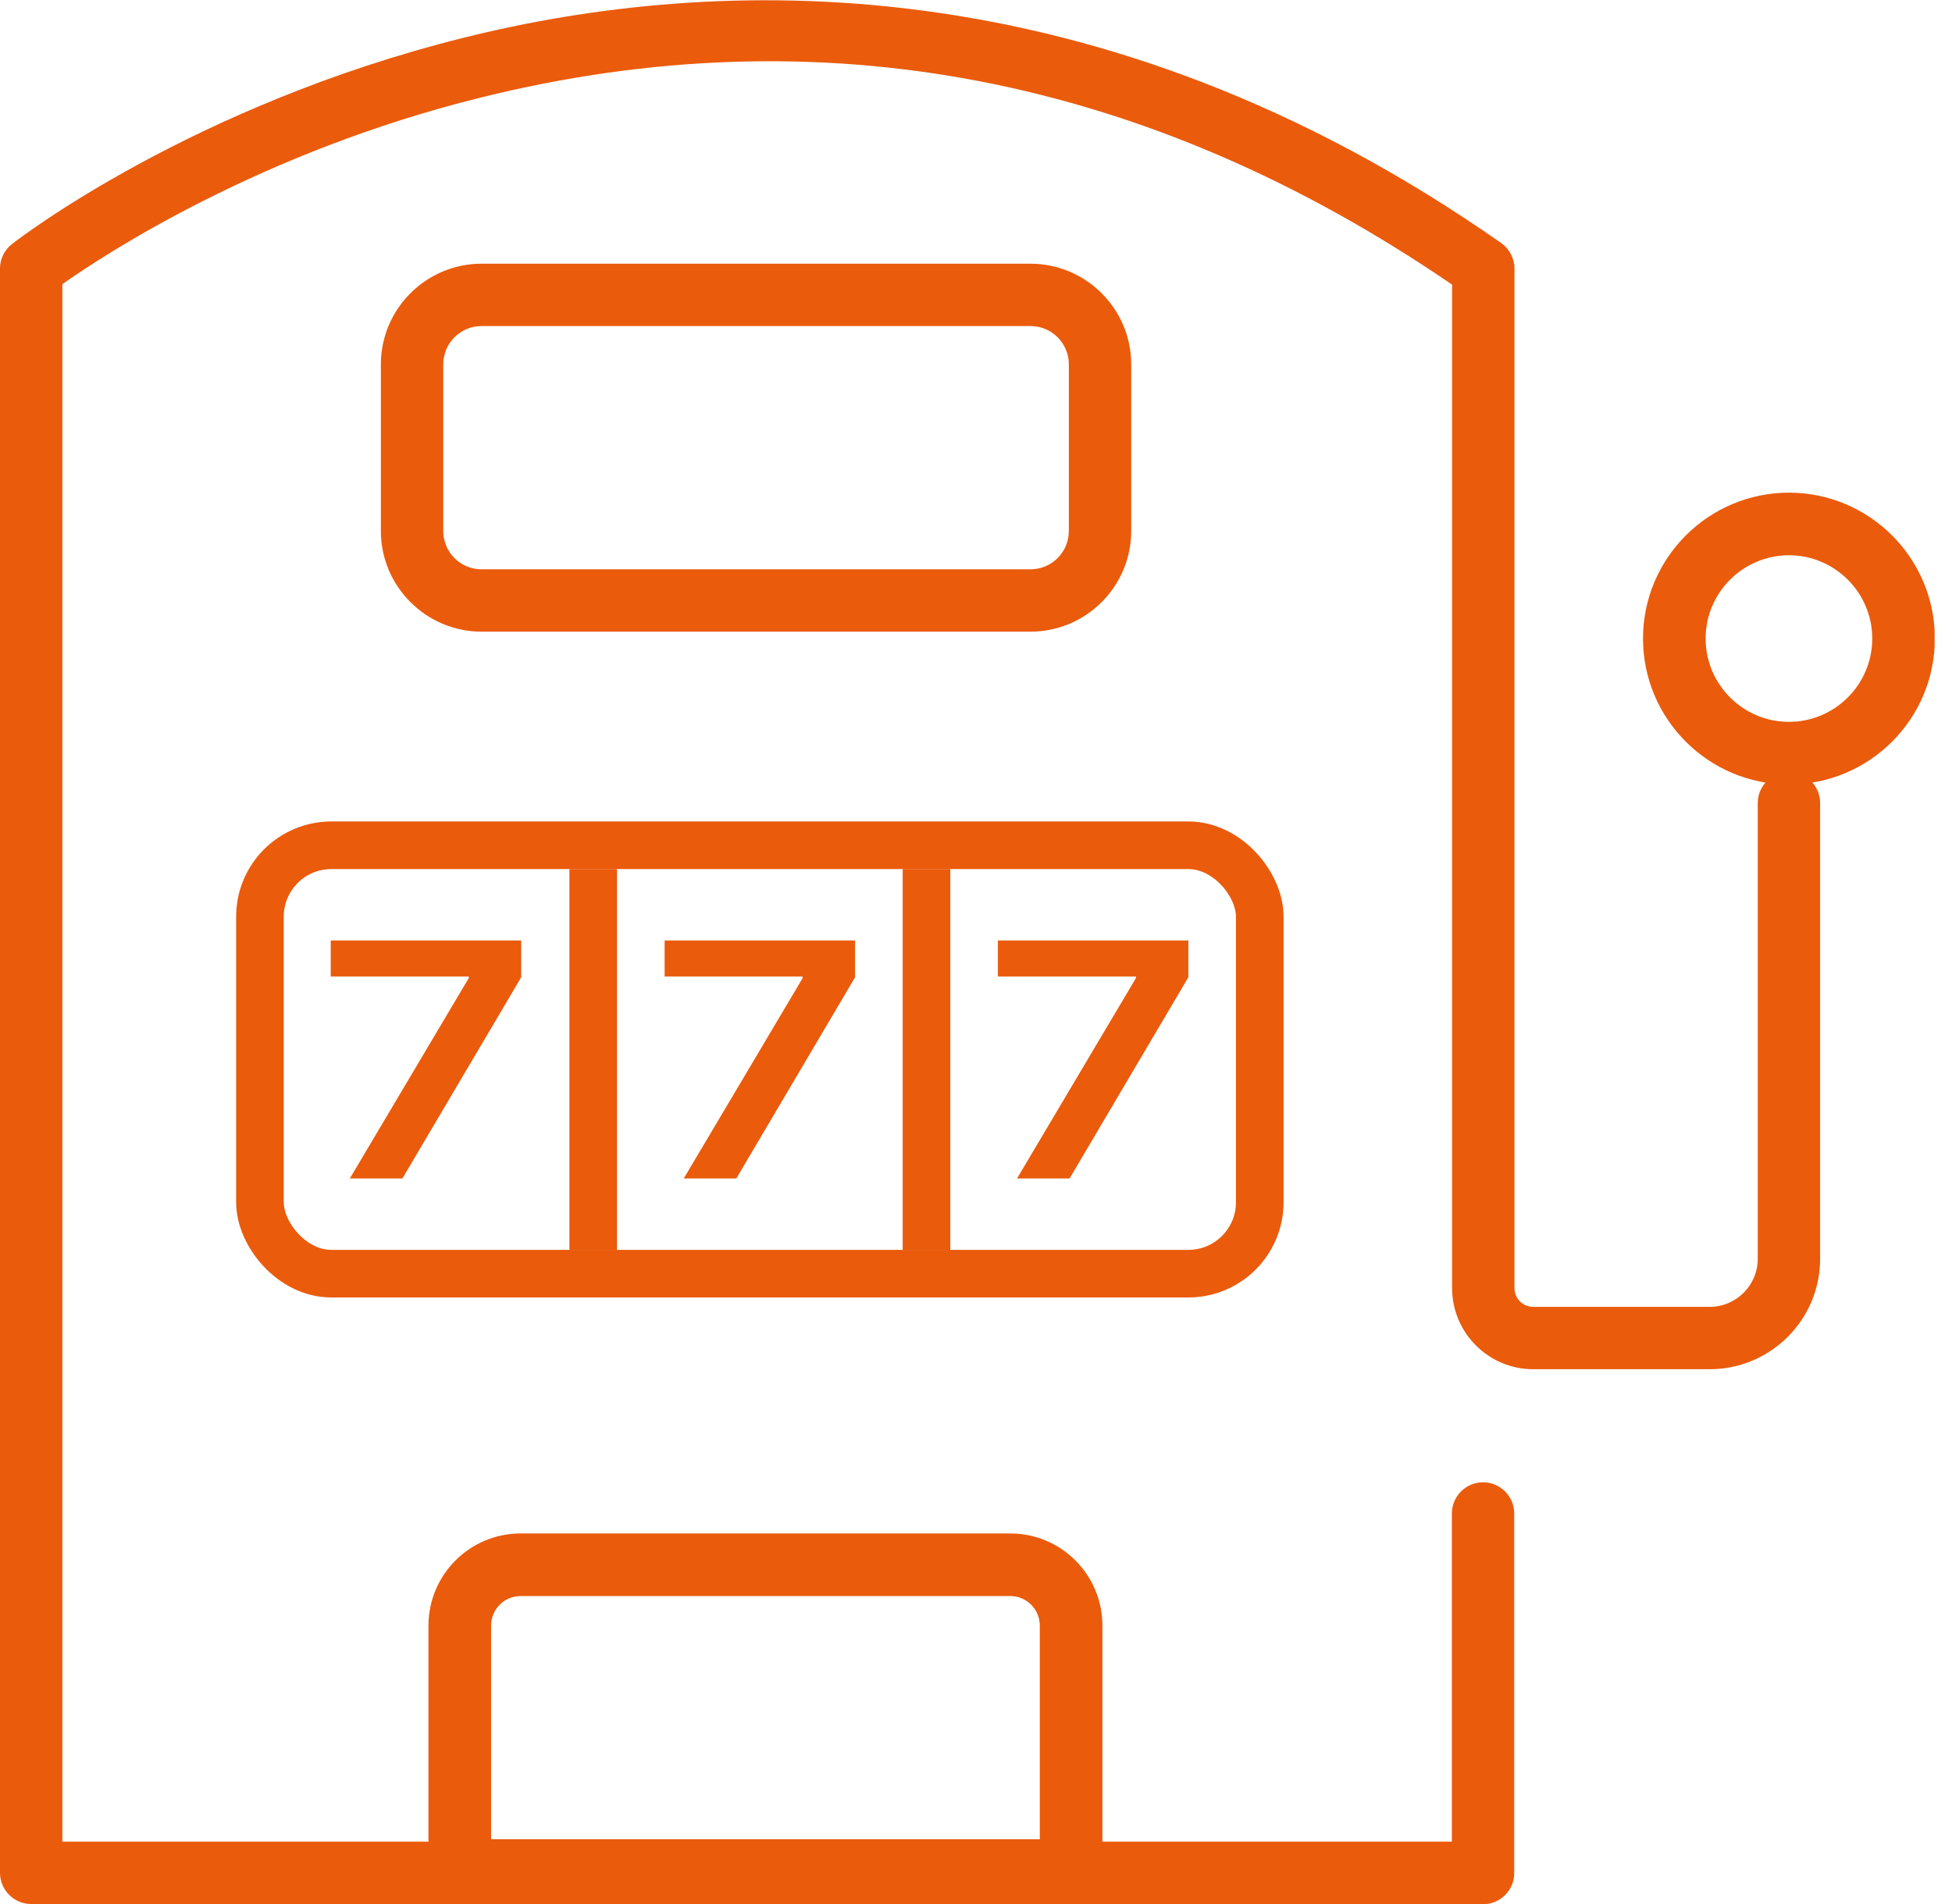
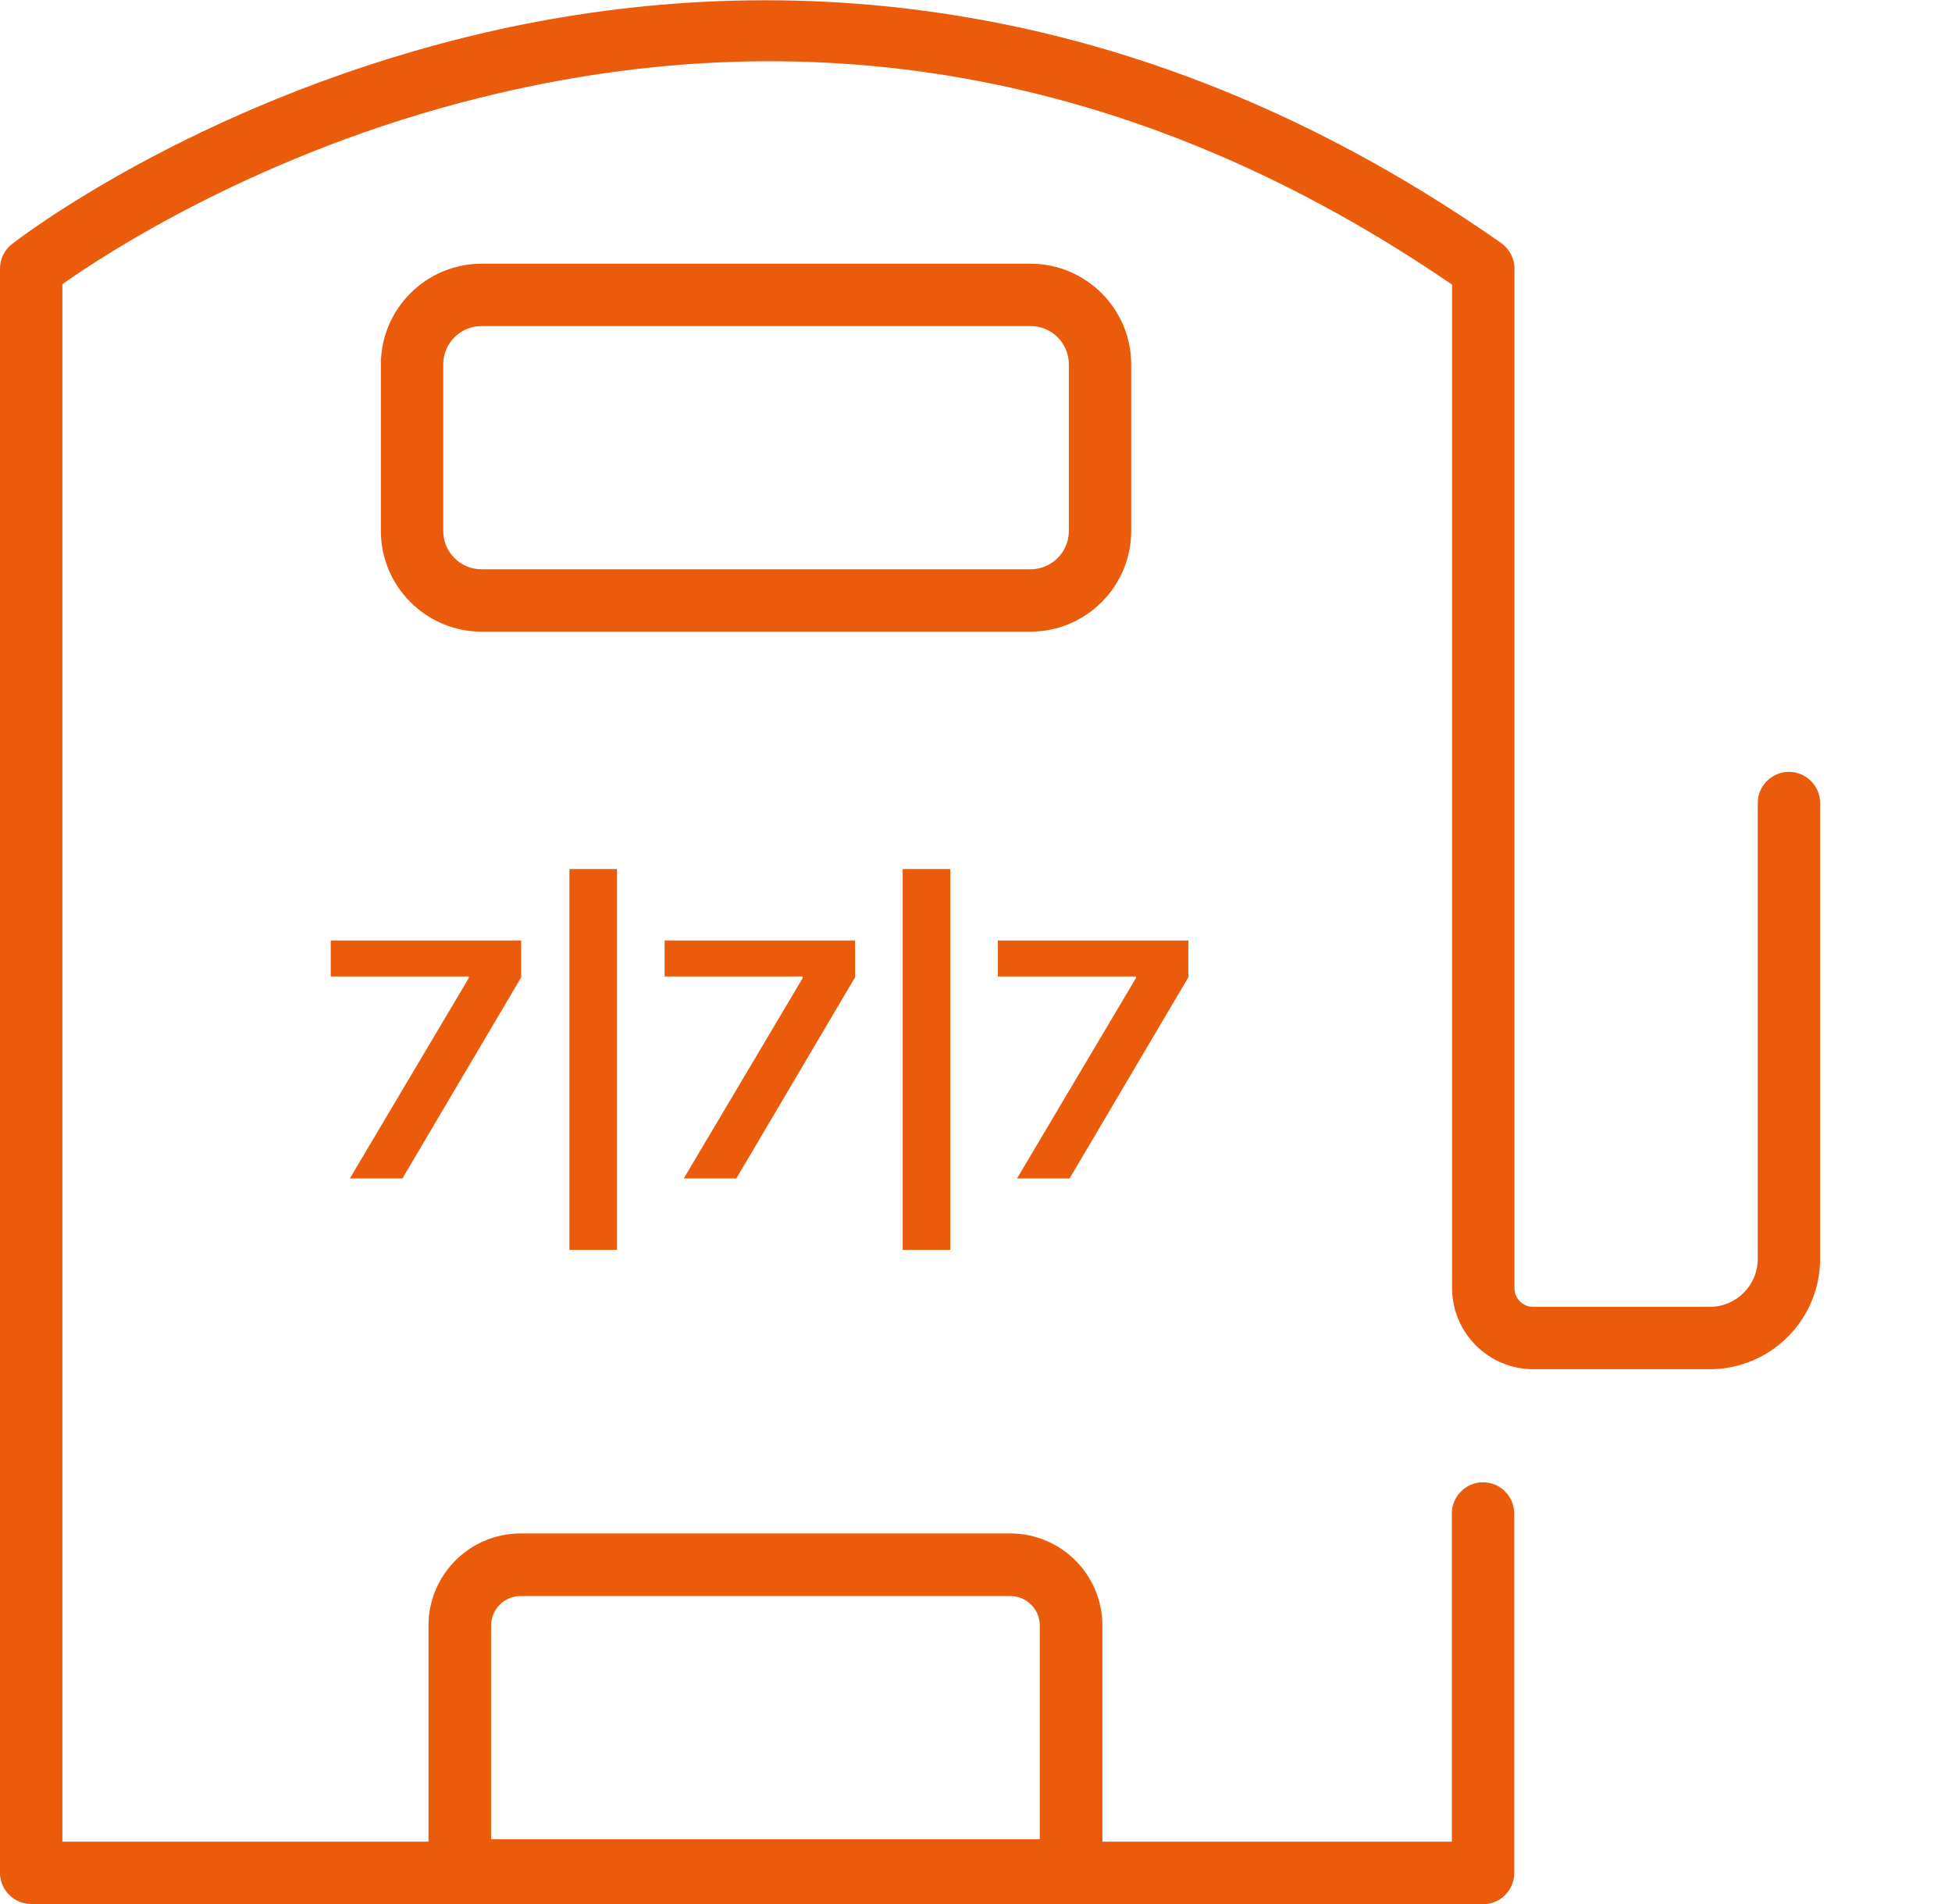
<svg xmlns="http://www.w3.org/2000/svg" width="82" height="80" viewBox="0 0 82 80" fill="none">
  <g clip-path="url(#clip0_94_533)">
    <path d="M44.99 79.9H19.31C18.59 79.9 18 79.31 18 78.59V68.3C18 66.17 19.73 64.43 21.87 64.43H42.44C44.57 64.43 46.31 66.16 46.31 68.3V78.59C46.31 79.31 45.72 79.9 45 79.9H44.99ZM20.62 77.28H43.68V68.3C43.68 67.61 43.12 67.06 42.44 67.06H21.87C21.18 67.06 20.63 67.62 20.63 68.3V77.28H20.62Z" fill="#EA5B0C" />
    <path d="M62.3 80H1.31C0.59 80 0 79.41 0 78.69V11.28C0 10.88 0.19 10.49 0.51 10.25C0.81 10.01 8.08 4.43 19.46 1.59C29.98 -1.04 46.08 -1.68 63.06 10.21C63.41 10.46 63.62 10.86 63.62 11.28V54.12C63.62 54.56 63.97 54.91 64.41 54.91H71.82C72.93 54.91 73.84 54.01 73.84 52.89V33.74C73.84 33.02 74.43 32.43 75.15 32.43C75.87 32.43 76.46 33.02 76.46 33.74V52.89C76.46 55.45 74.38 57.53 71.82 57.53H64.41C62.53 57.53 61 56 61 54.12V11.96C48.2 3.2 34.47 0.55 20.19 4.1C10.97 6.38 4.43 10.66 2.62 11.94V77.38H60.99V63.59C60.99 62.87 61.58 62.28 62.3 62.28C63.02 62.28 63.61 62.87 63.61 63.59V78.7C63.61 79.42 63.02 80.01 62.3 80.01V80Z" fill="#EA5B0C" />
-     <path d="M75.15 32.96C71.77 32.96 69.02 30.21 69.02 26.83C69.02 23.45 71.77 20.7 75.15 20.7C78.53 20.7 81.28 23.45 81.28 26.83C81.28 30.21 78.53 32.96 75.15 32.96ZM75.15 23.33C73.22 23.33 71.65 24.9 71.65 26.83C71.65 28.76 73.22 30.33 75.15 30.33C77.08 30.33 78.65 28.76 78.65 26.83C78.65 24.9 77.08 23.33 75.15 23.33Z" fill="#EA5B0C" />
    <path d="M43.29 26.54H20.23C17.9 26.54 16 24.64 16 22.31V15.31C16 12.98 17.9 11.08 20.23 11.08H43.29C45.62 11.08 47.52 12.98 47.52 15.31V22.31C47.52 24.64 45.62 26.54 43.29 26.54ZM20.23 13.7C19.34 13.7 18.62 14.42 18.62 15.31V22.31C18.62 23.2 19.34 23.92 20.23 23.92H43.29C44.18 23.92 44.9 23.2 44.9 22.31V15.31C44.9 14.42 44.18 13.7 43.29 13.7H20.23Z" fill="#EA5B0C" />
-     <rect x="10.92" y="35.515" width="42" height="18" rx="3" stroke="#EA5B0C" stroke-width="2" />
    <line x1="24.92" y1="36.515" x2="24.92" y2="52.515" stroke="#EA5B0C" stroke-width="2" />
    <line x1="38.92" y1="36.515" x2="38.92" y2="52.515" stroke="#EA5B0C" stroke-width="2" />
    <path d="M14.696 49.515L19.691 41.097V41.029H13.894V39.515H21.894V41.063L16.904 49.515H14.696Z" fill="#EA5B0C" />
    <path d="M28.723 49.515L33.718 41.097V41.029H27.92V39.515H35.92V41.063L30.931 49.515H28.723Z" fill="#EA5B0C" />
    <path d="M42.723 49.515L47.718 41.097V41.029H41.92V39.515H49.92V41.063L44.931 49.515H42.723Z" fill="#EA5B0C" />
  </g>
  <defs>
    <clipPath id="clip0_94_533">
      <rect width="81.27" height="80" fill="white" />
    </clipPath>
  </defs>
</svg>